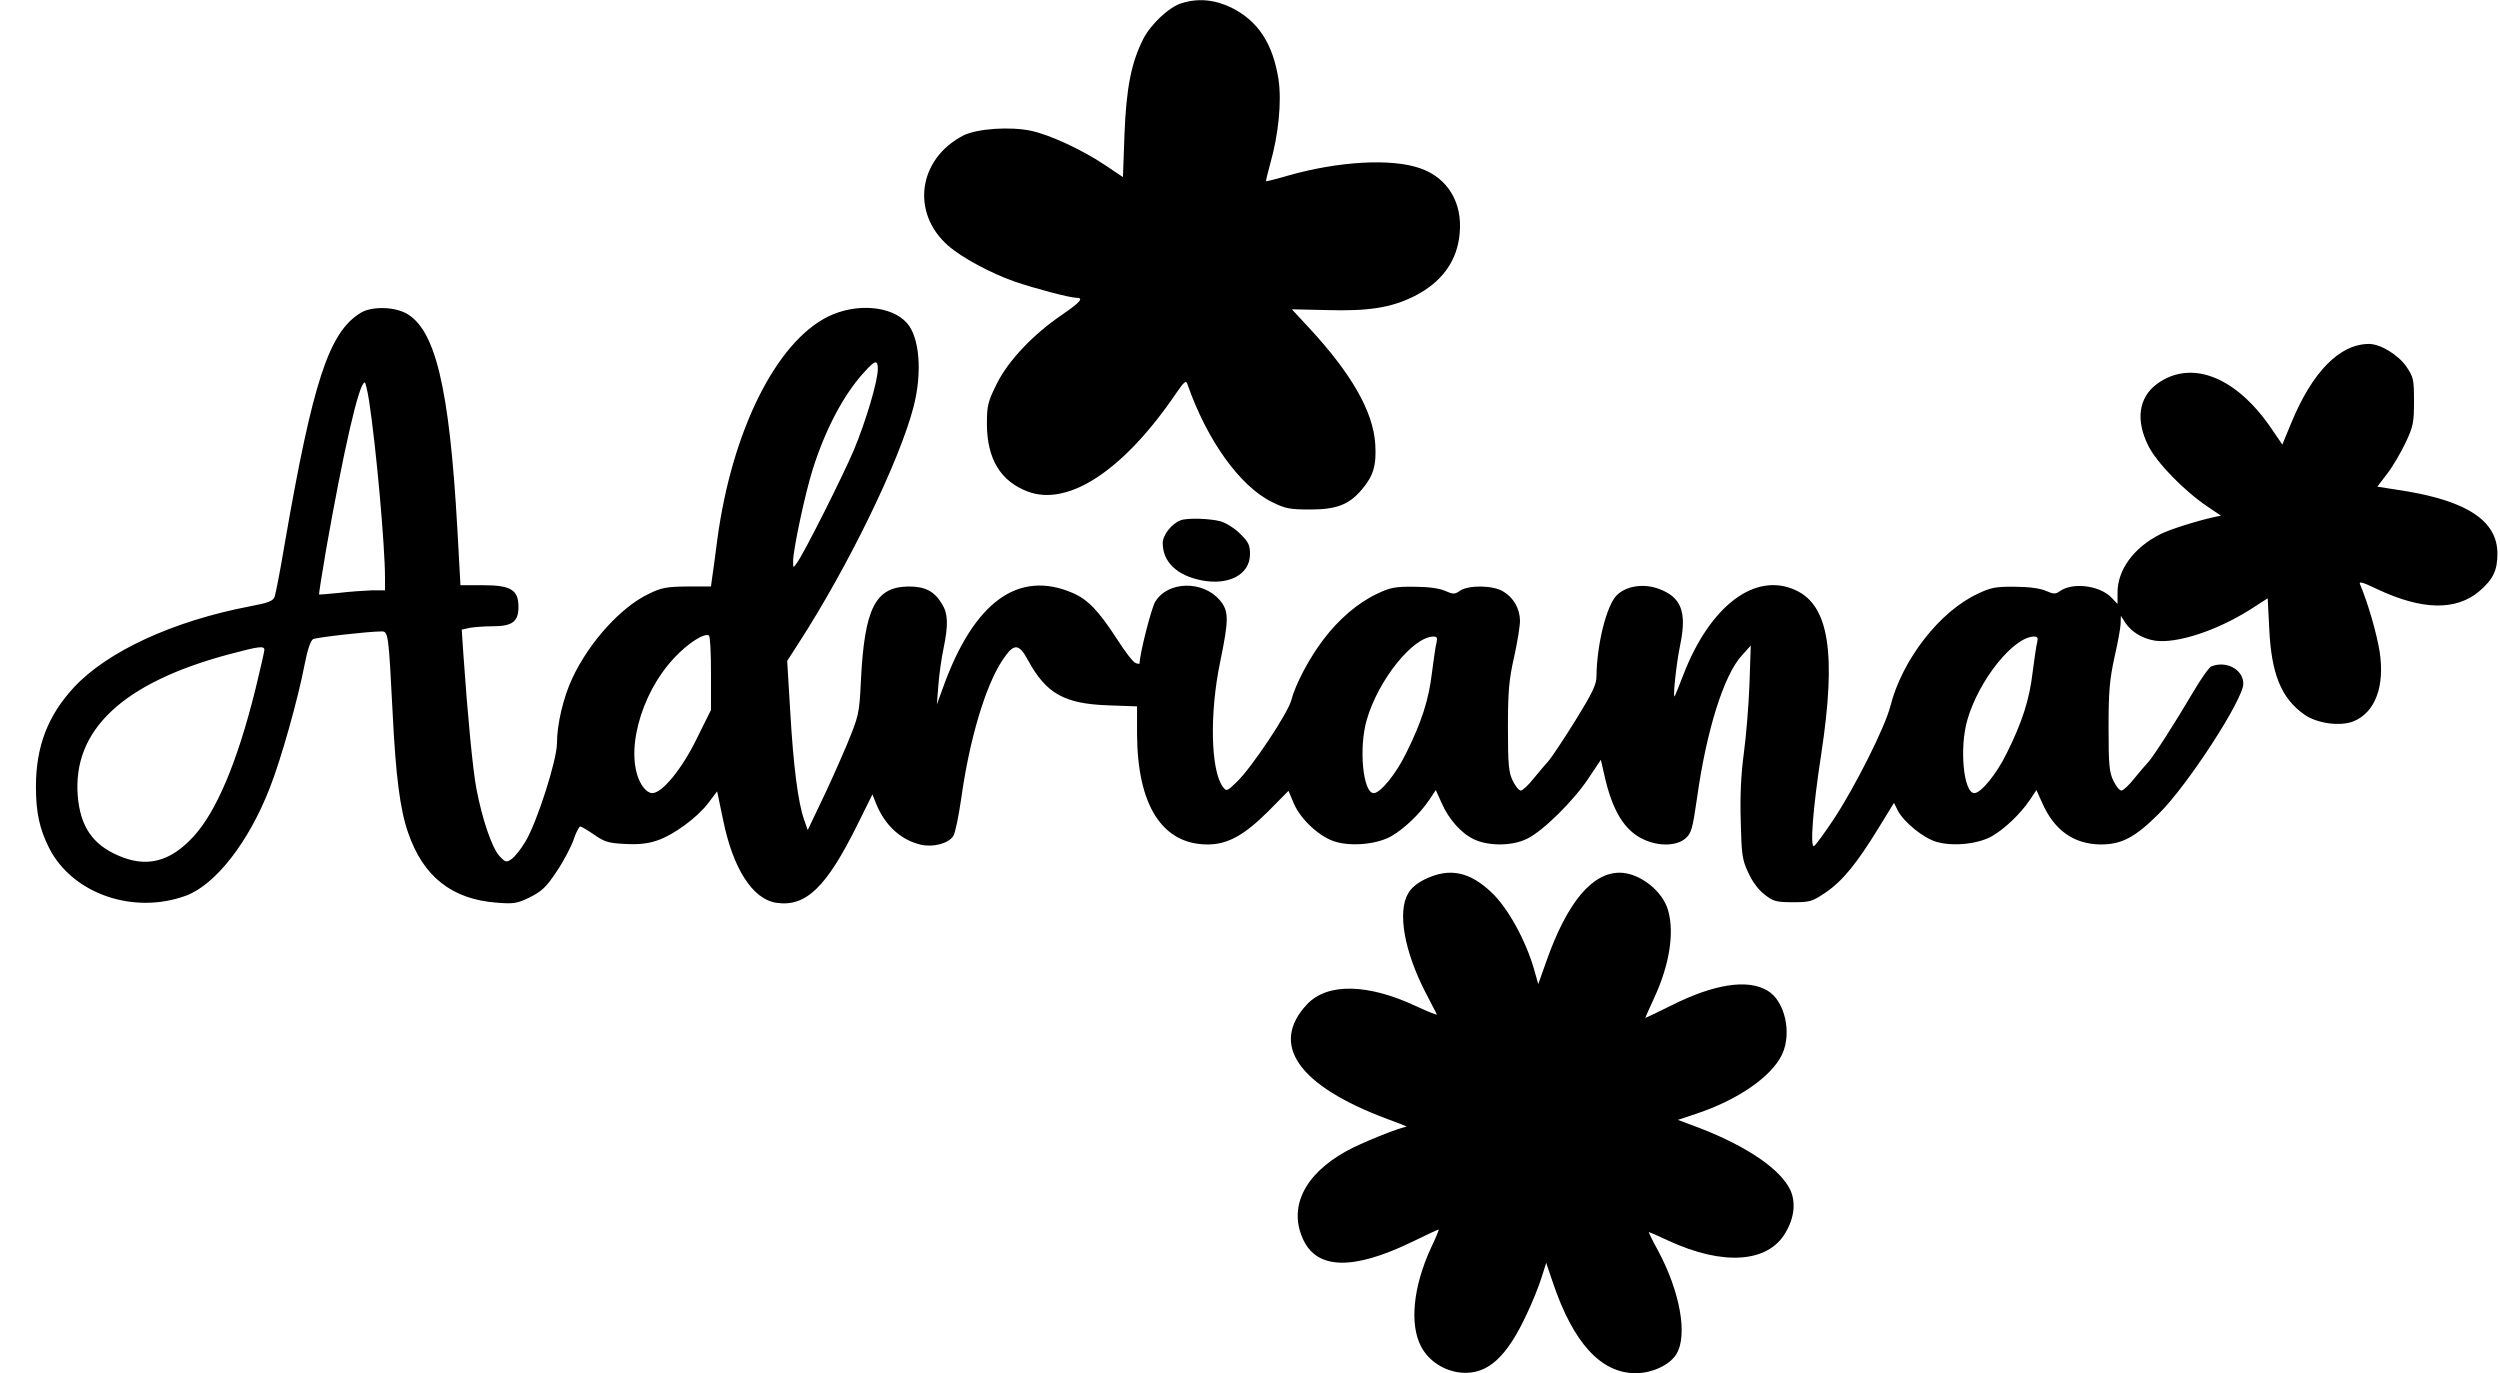
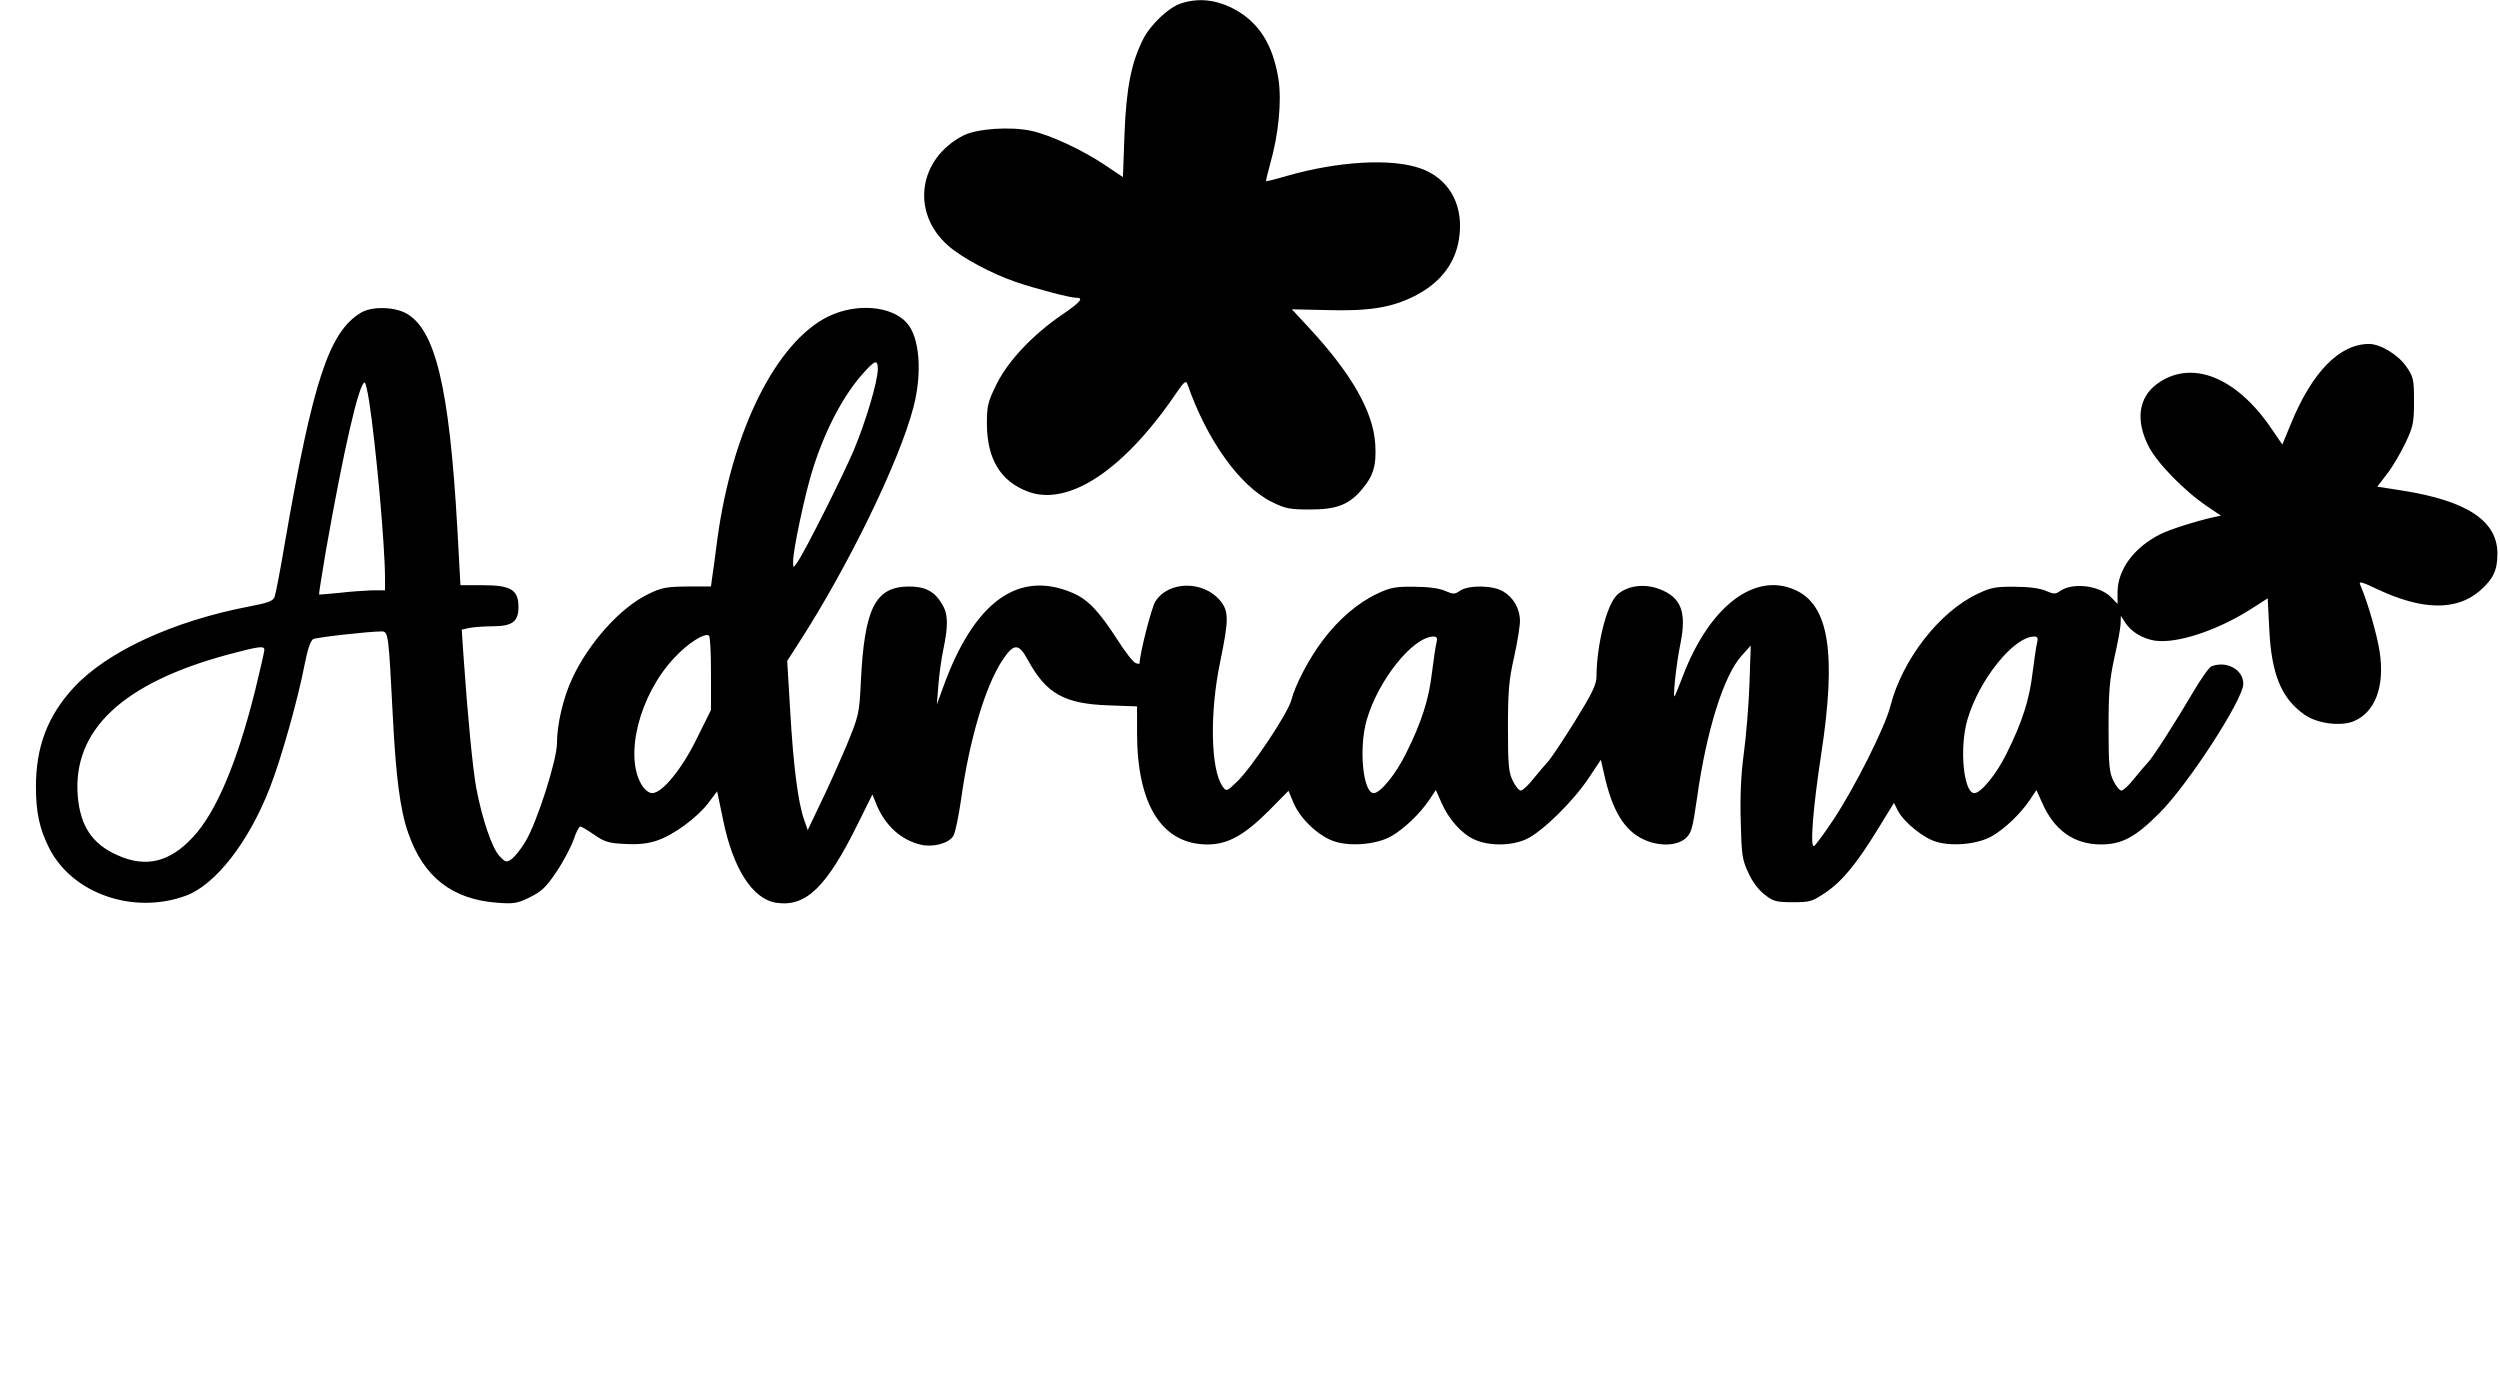
<svg xmlns="http://www.w3.org/2000/svg" version="1.0" width="974pt" height="535pt" viewBox="0 0 974 535" preserveAspectRatio="xMidYMid meet">
  <g transform="translate(0,535) scale(0.1,-0.1)" fill="#000000" stroke="none">
    <path d="M4602 5337 c-48 -15 -119 -82 -148 -139 -46 -91 -66 -189 -73 -371 l-6 -167 -70 47 c-88 59 -213 117 -286 133 -82 18 -213 9 -266 -18 -176 -91 -205 -301 -59 -429 53 -47 171 -110 262 -141 79 -27 213 -62 236 -62 32 0 19 -16 -54 -66 -113 -77 -210 -179 -255 -270 -35 -71 -38 -85 -38 -158 1 -134 53 -221 159 -261 158 -60 375 83 579 384 30 44 38 50 43 35 76 -219 205 -399 330 -460 52 -26 70 -29 149 -29 102 0 151 19 200 77 46 54 58 94 53 178 -8 127 -93 275 -260 455 l-65 70 133 -3 c165 -5 254 9 344 54 107 54 168 137 177 246 11 119 -47 215 -153 252 -112 40 -320 28 -519 -29 -44 -13 -81 -22 -82 -21 -2 1 6 32 16 69 32 112 45 242 32 328 -22 139 -79 227 -183 279 -66 32 -131 38 -196 17z" />
    <path d="M1405 4131 c-123 -75 -186 -265 -296 -901 -17 -102 -35 -194 -39 -205 -6 -17 -26 -24 -100 -38 -296 -57 -552 -175 -682 -315 -102 -110 -148 -231 -148 -387 0 -100 14 -165 52 -240 91 -178 330 -260 534 -184 114 43 243 208 325 419 43 108 111 350 136 482 11 57 23 92 33 98 14 7 217 30 267 30 26 0 27 -10 43 -322 12 -242 29 -374 60 -462 59 -172 171 -260 347 -273 64 -5 78 -3 127 21 46 23 64 39 105 101 27 40 56 96 66 124 9 28 21 51 26 51 4 0 29 -15 54 -32 40 -28 56 -33 120 -36 51 -3 89 1 124 13 64 21 156 88 201 147 l34 45 23 -110 c38 -189 114 -309 206 -324 116 -18 196 58 319 307 l57 115 16 -40 c35 -83 96 -138 173 -156 48 -11 108 5 126 34 8 12 21 78 31 146 32 230 94 438 160 538 45 68 64 68 100 1 71 -130 141 -170 313 -176 l112 -4 0 -107 c1 -278 98 -431 275 -431 78 0 143 36 238 131 l77 78 21 -50 c28 -64 103 -132 164 -149 66 -19 164 -8 217 23 51 30 110 87 146 140 l26 39 22 -49 c28 -65 79 -122 129 -144 57 -26 147 -25 204 3 61 29 181 147 240 236 l48 72 13 -57 c31 -141 79 -220 155 -254 58 -27 127 -25 161 4 24 21 28 36 46 160 36 259 104 477 174 553 l35 39 -5 -150 c-3 -82 -13 -204 -22 -270 -11 -81 -15 -167 -12 -265 3 -131 6 -151 30 -201 15 -34 40 -67 64 -85 33 -26 45 -29 110 -29 67 0 75 3 127 38 66 45 121 113 204 248 l62 101 15 -30 c24 -46 101 -108 151 -122 66 -19 164 -8 217 23 51 30 110 87 146 140 l26 39 22 -49 c47 -108 124 -162 228 -163 82 0 134 27 227 120 111 109 329 445 329 506 0 55 -65 91 -124 68 -9 -3 -42 -50 -73 -103 -70 -119 -155 -251 -174 -271 -8 -8 -32 -36 -53 -62 -21 -27 -44 -48 -51 -48 -7 0 -21 17 -31 38 -16 32 -19 61 -19 207 0 141 4 187 23 274 13 57 24 116 24 133 l1 29 17 -27 c25 -37 67 -62 116 -70 85 -12 238 38 369 120 l70 45 6 -117 c8 -178 47 -273 137 -336 49 -35 141 -47 192 -26 84 35 122 136 101 272 -11 69 -46 191 -76 261 -6 13 8 10 66 -18 176 -83 308 -85 399 -8 53 46 70 80 70 146 0 127 -117 205 -366 245 l-102 16 39 51 c21 27 53 82 71 120 30 63 33 79 33 162 0 85 -2 94 -30 135 -32 46 -101 88 -145 88 -115 0 -222 -109 -305 -312 l-33 -80 -41 60 c-139 206 -316 274 -449 175 -70 -53 -82 -140 -32 -240 33 -66 139 -175 231 -237 l52 -35 -29 -6 c-67 -15 -172 -48 -209 -67 -102 -52 -165 -138 -165 -226 l0 -45 -26 27 c-47 46 -151 58 -200 22 -15 -11 -24 -11 -53 2 -23 10 -67 16 -121 16 -73 1 -94 -3 -144 -27 -149 -69 -295 -257 -341 -438 -21 -83 -139 -317 -221 -441 -35 -53 -70 -100 -76 -104 -17 -11 -5 147 28 361 59 389 30 577 -101 636 -157 72 -333 -61 -437 -331 -14 -36 -28 -72 -32 -80 -11 -26 4 121 21 202 25 124 3 181 -82 213 -60 23 -128 13 -166 -24 -40 -40 -78 -193 -79 -316 0 -32 -16 -65 -84 -175 -46 -74 -93 -144 -103 -155 -10 -11 -36 -41 -57 -67 -21 -27 -44 -48 -51 -48 -7 0 -21 17 -31 38 -16 32 -19 61 -19 207 0 142 4 187 24 275 13 58 23 122 23 142 -1 47 -25 90 -66 114 -40 24 -133 25 -167 3 -21 -15 -27 -15 -59 -1 -22 10 -67 16 -120 16 -73 1 -94 -3 -144 -27 -75 -35 -151 -100 -211 -180 -54 -71 -108 -173 -124 -235 -14 -52 -154 -262 -211 -317 -40 -39 -42 -39 -56 -20 -47 64 -52 286 -10 487 34 165 34 197 -1 239 -66 78 -202 76 -252 -5 -15 -24 -61 -205 -61 -240 0 -3 -7 -3 -16 1 -9 3 -41 44 -70 90 -74 114 -115 157 -175 183 -212 91 -385 -35 -505 -369 l-24 -66 6 75 c3 41 12 106 20 143 19 92 18 136 -6 174 -29 49 -65 68 -129 68 -131 -1 -173 -84 -187 -370 -6 -127 -8 -133 -56 -250 -28 -66 -73 -167 -101 -224 l-50 -105 -14 40 c-24 68 -42 212 -54 419 l-12 200 45 70 c192 297 392 707 447 919 35 134 24 273 -26 328 -60 67 -197 78 -306 25 -203 -100 -375 -445 -432 -867 -9 -69 -18 -138 -21 -155 l-4 -30 -92 0 c-81 -1 -100 -4 -151 -29 -109 -52 -232 -189 -297 -328 -35 -74 -60 -180 -60 -254 0 -65 -78 -309 -123 -383 -17 -29 -42 -60 -54 -68 -20 -14 -24 -13 -48 13 -28 31 -66 141 -89 262 -14 74 -34 282 -51 528 l-6 91 32 7 c17 3 57 6 88 6 77 0 101 18 101 75 0 67 -29 85 -139 85 l-87 0 -12 218 c-31 554 -86 783 -203 843 -50 25 -134 25 -174 0z m2015 -218 c0 -48 -46 -203 -94 -318 -45 -105 -190 -394 -221 -438 -15 -21 -15 -21 -15 7 0 44 47 265 76 356 48 154 121 293 200 379 43 48 54 51 54 14z m-1982 -125 c27 -175 62 -564 62 -690 l0 -48 -52 0 c-29 -1 -87 -5 -128 -10 -41 -4 -76 -7 -77 -6 -1 1 11 78 27 172 69 392 129 654 151 654 3 0 11 -33 17 -72z m1332 -1061 l0 -143 -55 -111 c-58 -119 -135 -213 -174 -213 -13 0 -29 13 -41 32 -69 114 -8 352 127 495 53 57 117 98 135 87 5 -3 8 -69 8 -147z m2827 121 c-4 -13 -11 -66 -18 -118 -12 -105 -41 -195 -101 -315 -39 -80 -100 -155 -126 -155 -42 0 -59 177 -27 286 45 155 179 322 259 324 14 0 17 -5 13 -22z m2340 0 c-4 -13 -11 -66 -18 -118 -12 -105 -41 -195 -101 -315 -39 -80 -100 -155 -126 -155 -42 0 -59 177 -27 286 45 155 179 322 259 324 14 0 17 -5 13 -22z m-6907 -30 c0 -6 -16 -76 -35 -154 -70 -282 -152 -477 -242 -574 -91 -99 -184 -122 -295 -72 -98 43 -145 113 -155 230 -21 257 174 441 586 552 120 32 141 35 141 18z" />
-     <path d="M4600 3323 c-35 -13 -70 -57 -70 -89 0 -73 55 -126 151 -145 107 -21 189 23 189 102 0 35 -6 48 -38 79 -21 21 -55 43 -77 49 -41 11 -129 14 -155 4z" />
-     <path d="M5555 1926 c-32 -15 -57 -35 -69 -57 -42 -72 -15 -224 67 -384 23 -44 43 -83 45 -87 2 -4 -34 10 -81 32 -188 88 -345 91 -424 8 -148 -157 -36 -318 313 -448 44 -16 77 -29 74 -30 -29 -3 -182 -65 -235 -95 -166 -92 -227 -222 -166 -348 55 -113 195 -115 419 -7 57 28 105 50 107 50 2 0 -11 -33 -30 -72 -69 -150 -84 -296 -39 -383 30 -58 91 -97 158 -103 101 -8 176 59 255 230 22 46 47 109 57 141 l18 57 26 -77 c79 -234 187 -353 322 -353 65 0 133 32 159 74 45 73 15 243 -71 403 -22 40 -38 73 -36 73 2 0 36 -15 77 -34 212 -98 387 -86 455 31 35 58 41 119 19 167 -39 81 -166 168 -350 240 l-88 33 69 23 c162 53 296 145 337 232 39 83 11 208 -56 248 -77 47 -209 27 -379 -59 -54 -27 -98 -48 -98 -46 0 1 16 36 35 78 59 127 79 252 54 340 -21 76 -111 146 -187 147 -109 1 -206 -115 -287 -344 l-32 -90 -17 60 c-32 110 -101 237 -165 297 -85 81 -163 97 -256 53z" />
  </g>
</svg>